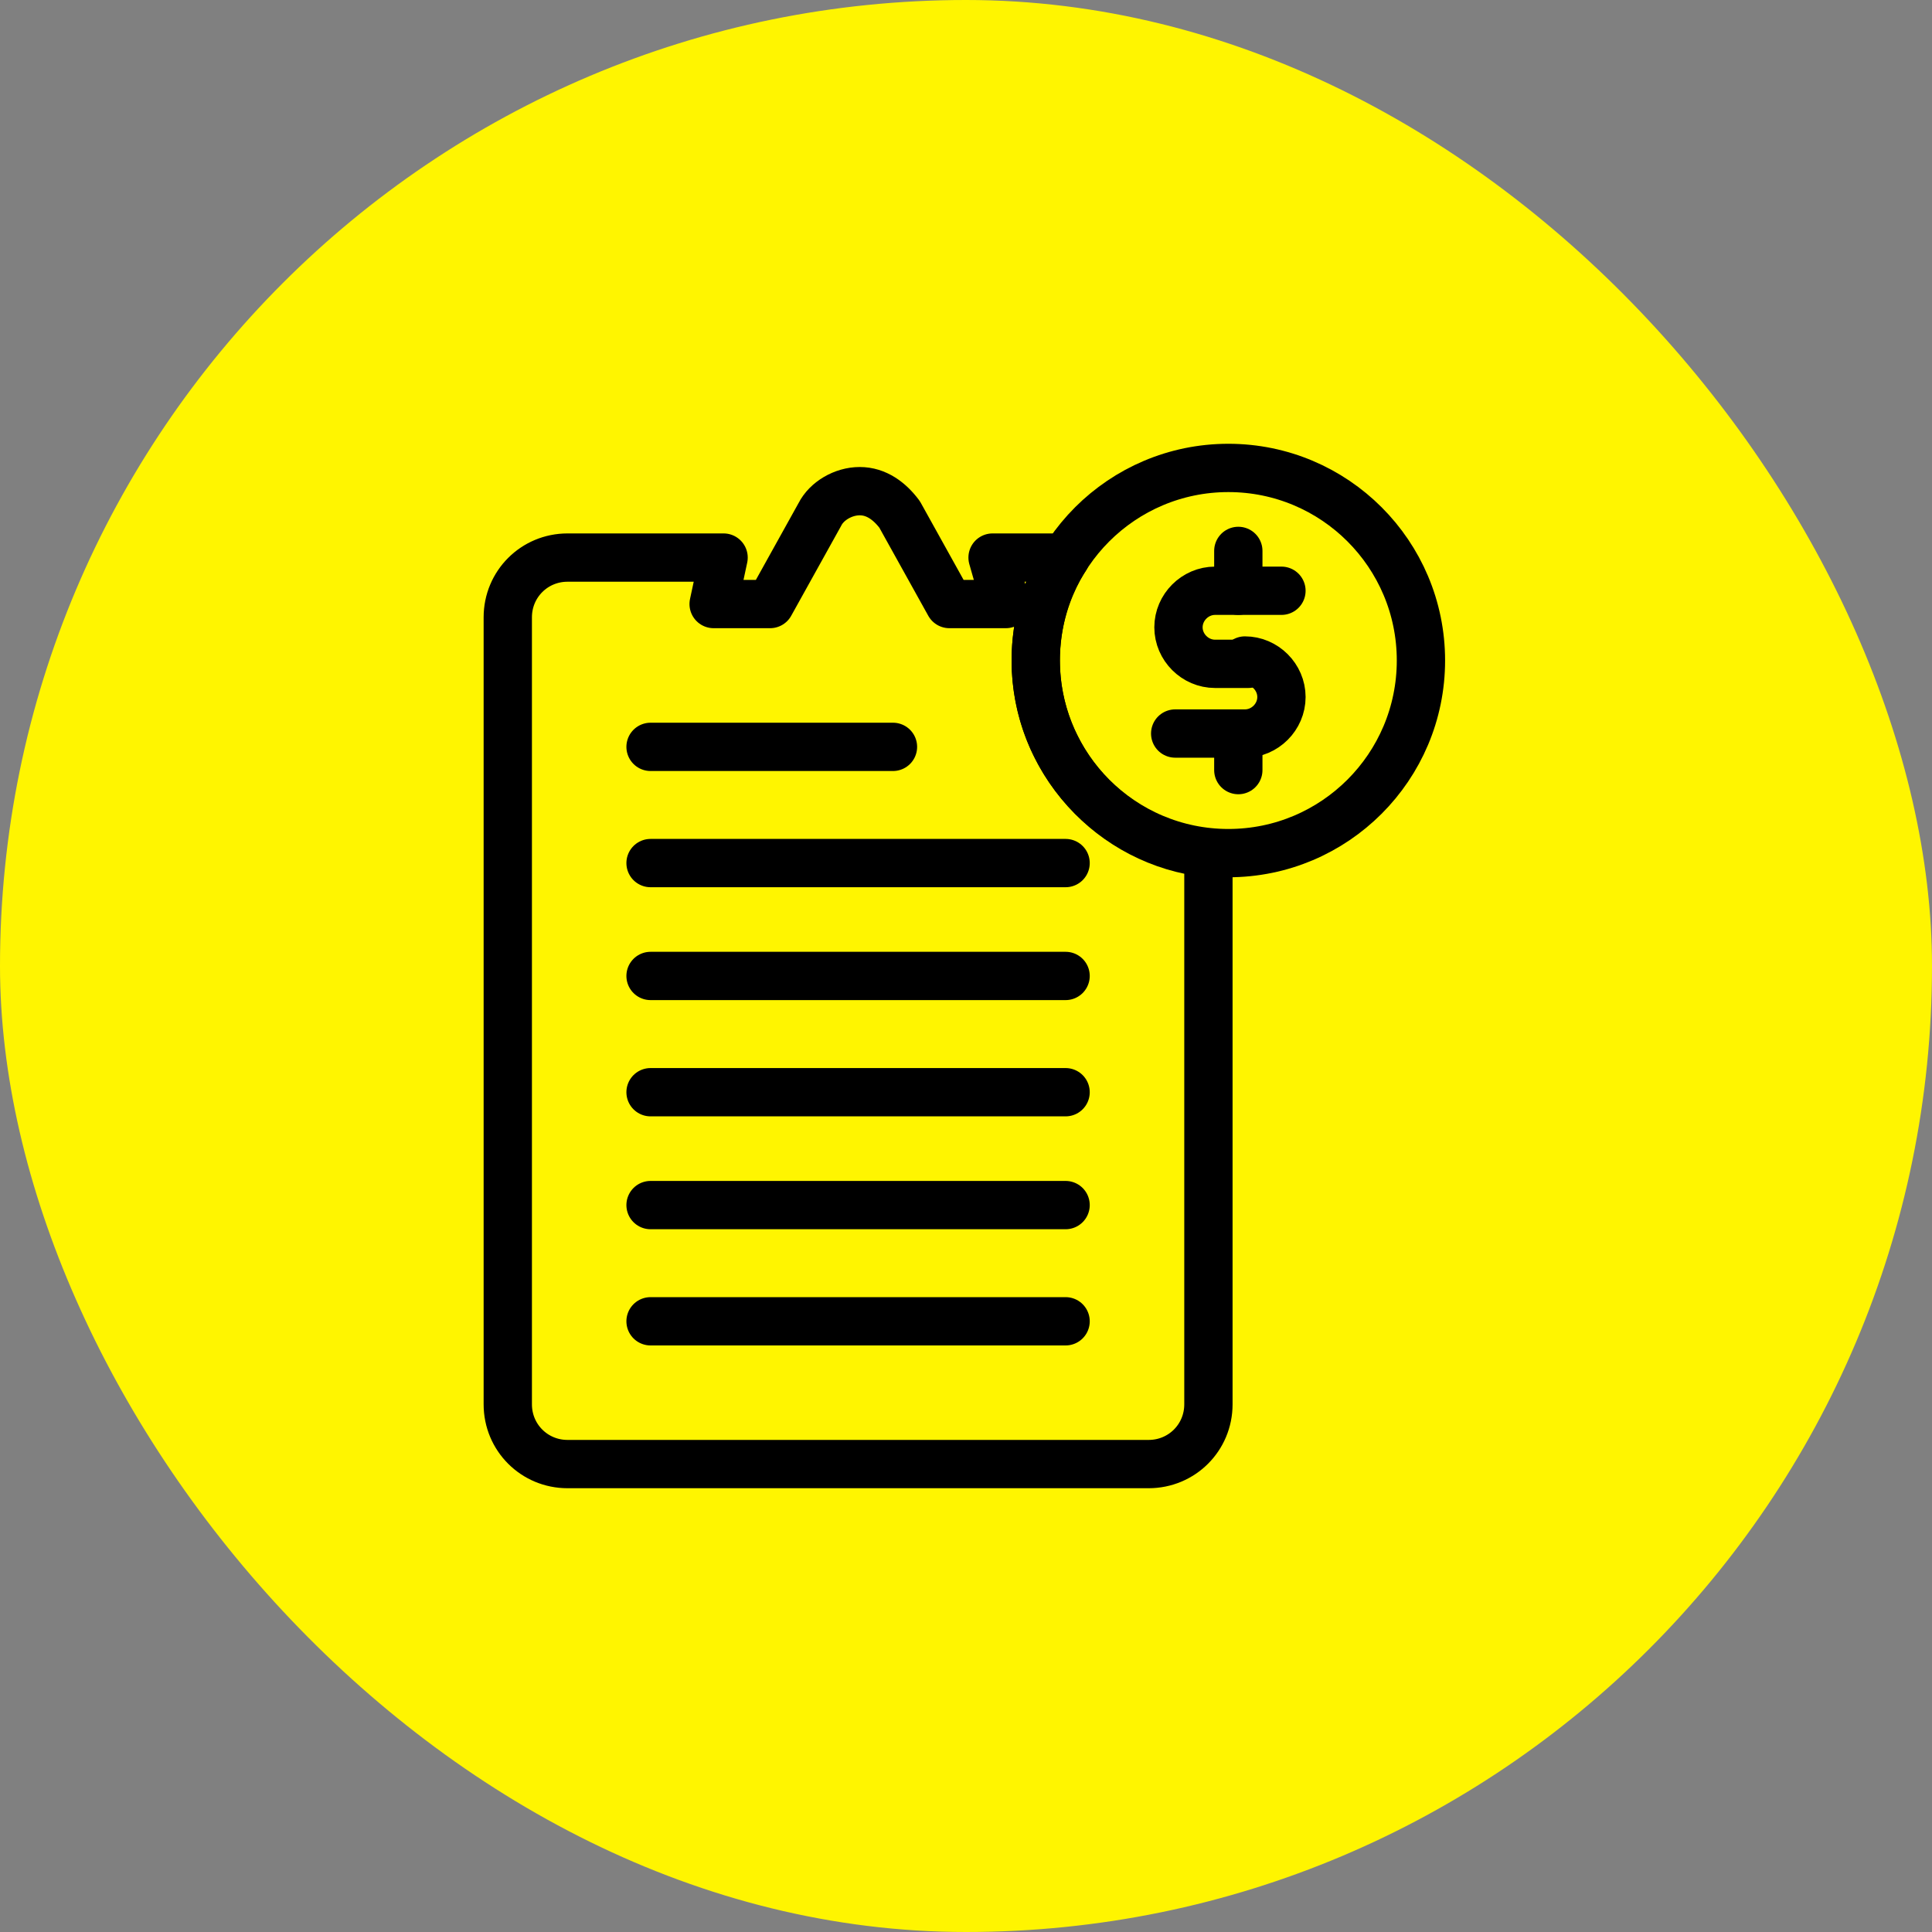
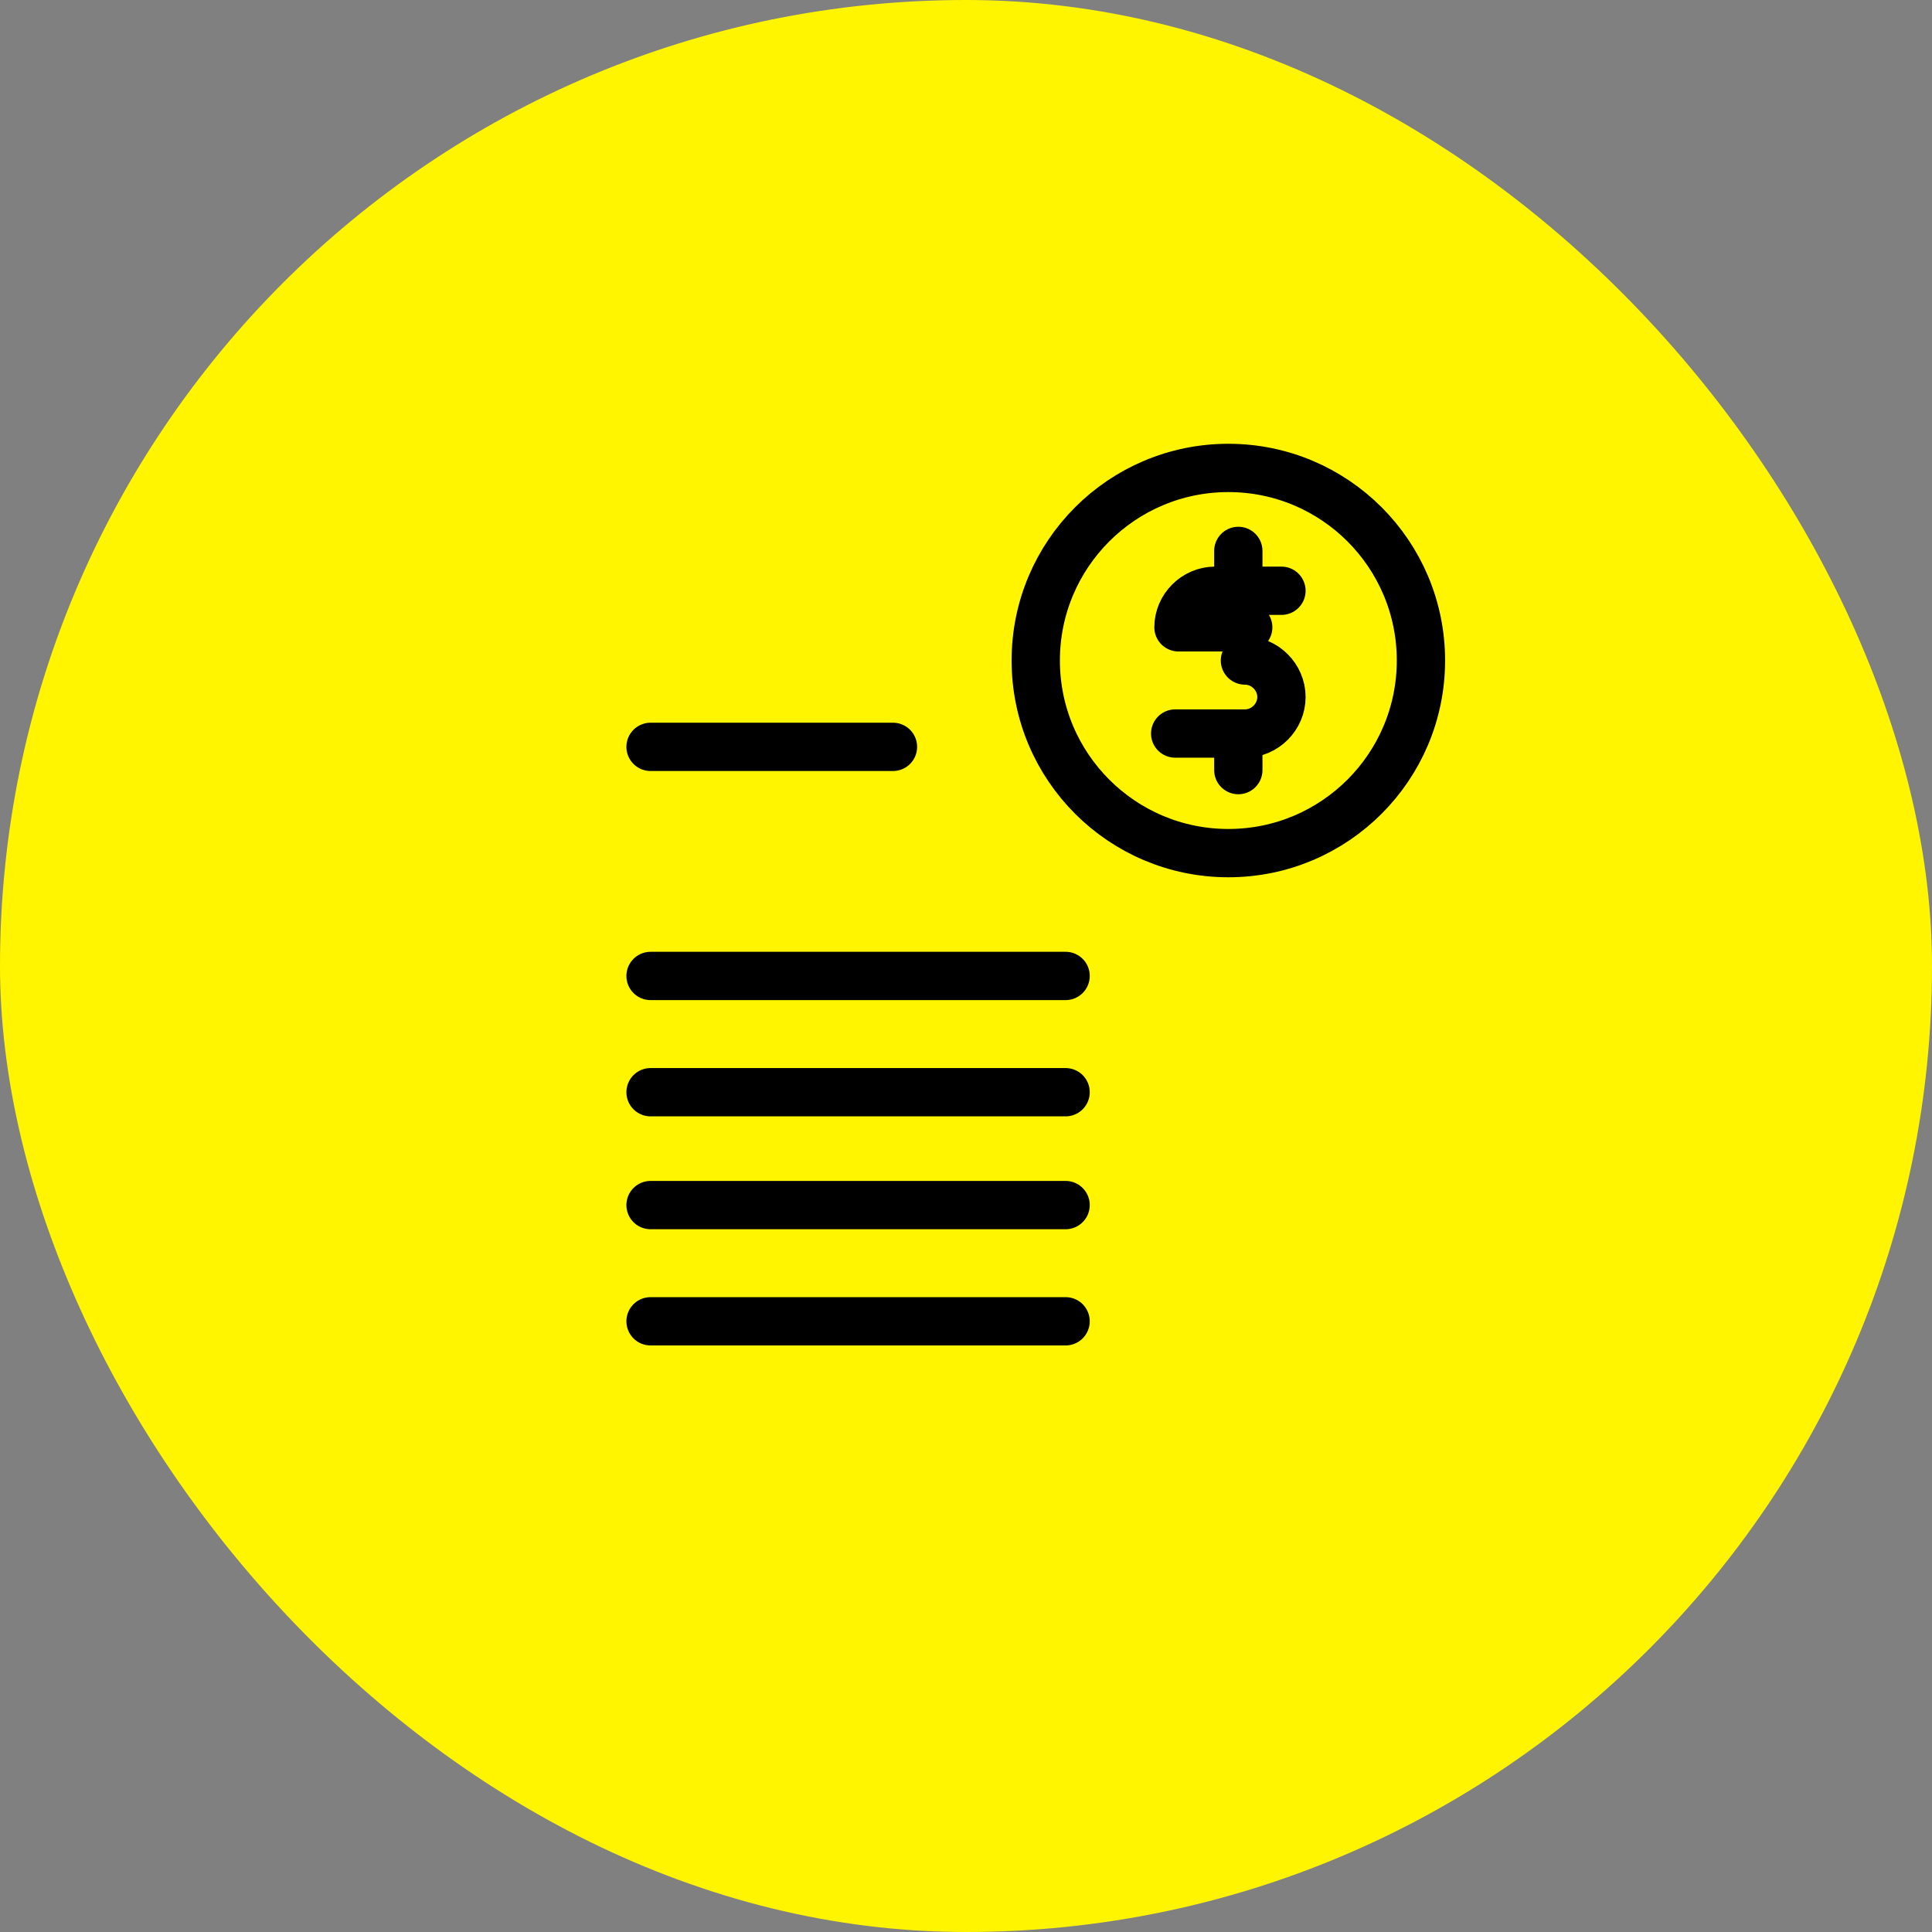
<svg xmlns="http://www.w3.org/2000/svg" width="40" height="40" viewBox="0 0 40 40" fill="none">
  <rect x="0" y="0" width="40" height="40" fill="#808080" stroke="none" />
  <rect width="40" height="40" rx="20" fill="#FFF500" />
-   <path d="M25.019 17.663V29.075C25.019 29.762 24.469 30.312 23.781 30.312H11.75C11.063 30.312 10.513 29.762 10.513 29.075V12.781C10.513 12.094 11.063 11.544 11.75 11.544H14.981L14.775 12.506H15.944L16.975 10.65C17.113 10.375 17.456 10.169 17.8 10.169C18.144 10.169 18.419 10.375 18.625 10.65L19.656 12.506H20.825L20.55 11.544H22.063C21.65 12.162 21.444 12.919 21.444 13.675C21.444 15.738 23.025 17.456 25.019 17.663Z" stroke="black" stroke-miterlimit="10" stroke-linecap="round" stroke-linejoin="round" />
  <path d="M13.469 15.463H18.488" stroke="black" stroke-miterlimit="10" stroke-linecap="round" stroke-linejoin="round" />
-   <path d="M13.469 17.869H22.062" stroke="black" stroke-miterlimit="10" stroke-linecap="round" stroke-linejoin="round" />
  <path d="M13.469 20.206H22.062" stroke="black" stroke-miterlimit="10" stroke-linecap="round" stroke-linejoin="round" />
  <path d="M13.469 22.613H22.062" stroke="black" stroke-miterlimit="10" stroke-linecap="round" stroke-linejoin="round" />
  <path d="M13.469 24.95H22.062" stroke="black" stroke-miterlimit="10" stroke-linecap="round" stroke-linejoin="round" />
  <path d="M13.469 27.356H22.062" stroke="black" stroke-miterlimit="10" stroke-linecap="round" stroke-linejoin="round" />
-   <path d="M26.531 12.231H25.706H25.156C24.743 12.231 24.399 12.575 24.399 12.988C24.399 13.4 24.743 13.744 25.156 13.744H25.843" stroke="black" stroke-miterlimit="10" stroke-linecap="round" stroke-linejoin="round" />
+   <path d="M26.531 12.231H25.706H25.156C24.743 12.231 24.399 12.575 24.399 12.988H25.843" stroke="black" stroke-miterlimit="10" stroke-linecap="round" stroke-linejoin="round" />
  <path d="M25.775 13.675C26.187 13.675 26.531 14.019 26.531 14.431C26.531 14.844 26.187 15.187 25.775 15.187H24.331" stroke="black" stroke-miterlimit="10" stroke-linecap="round" stroke-linejoin="round" />
  <path d="M25.638 11.406V12.231" stroke="black" stroke-miterlimit="10" stroke-linecap="round" stroke-linejoin="round" />
  <path d="M25.638 15.188V15.944" stroke="black" stroke-miterlimit="10" stroke-linecap="round" stroke-linejoin="round" />
  <path d="M25.432 17.663C27.634 17.663 29.419 15.877 29.419 13.675C29.419 11.473 27.634 9.688 25.432 9.688C23.23 9.688 21.444 11.473 21.444 13.675C21.444 15.877 23.23 17.663 25.432 17.663Z" stroke="black" stroke-miterlimit="10" stroke-linecap="round" stroke-linejoin="round" />
</svg>